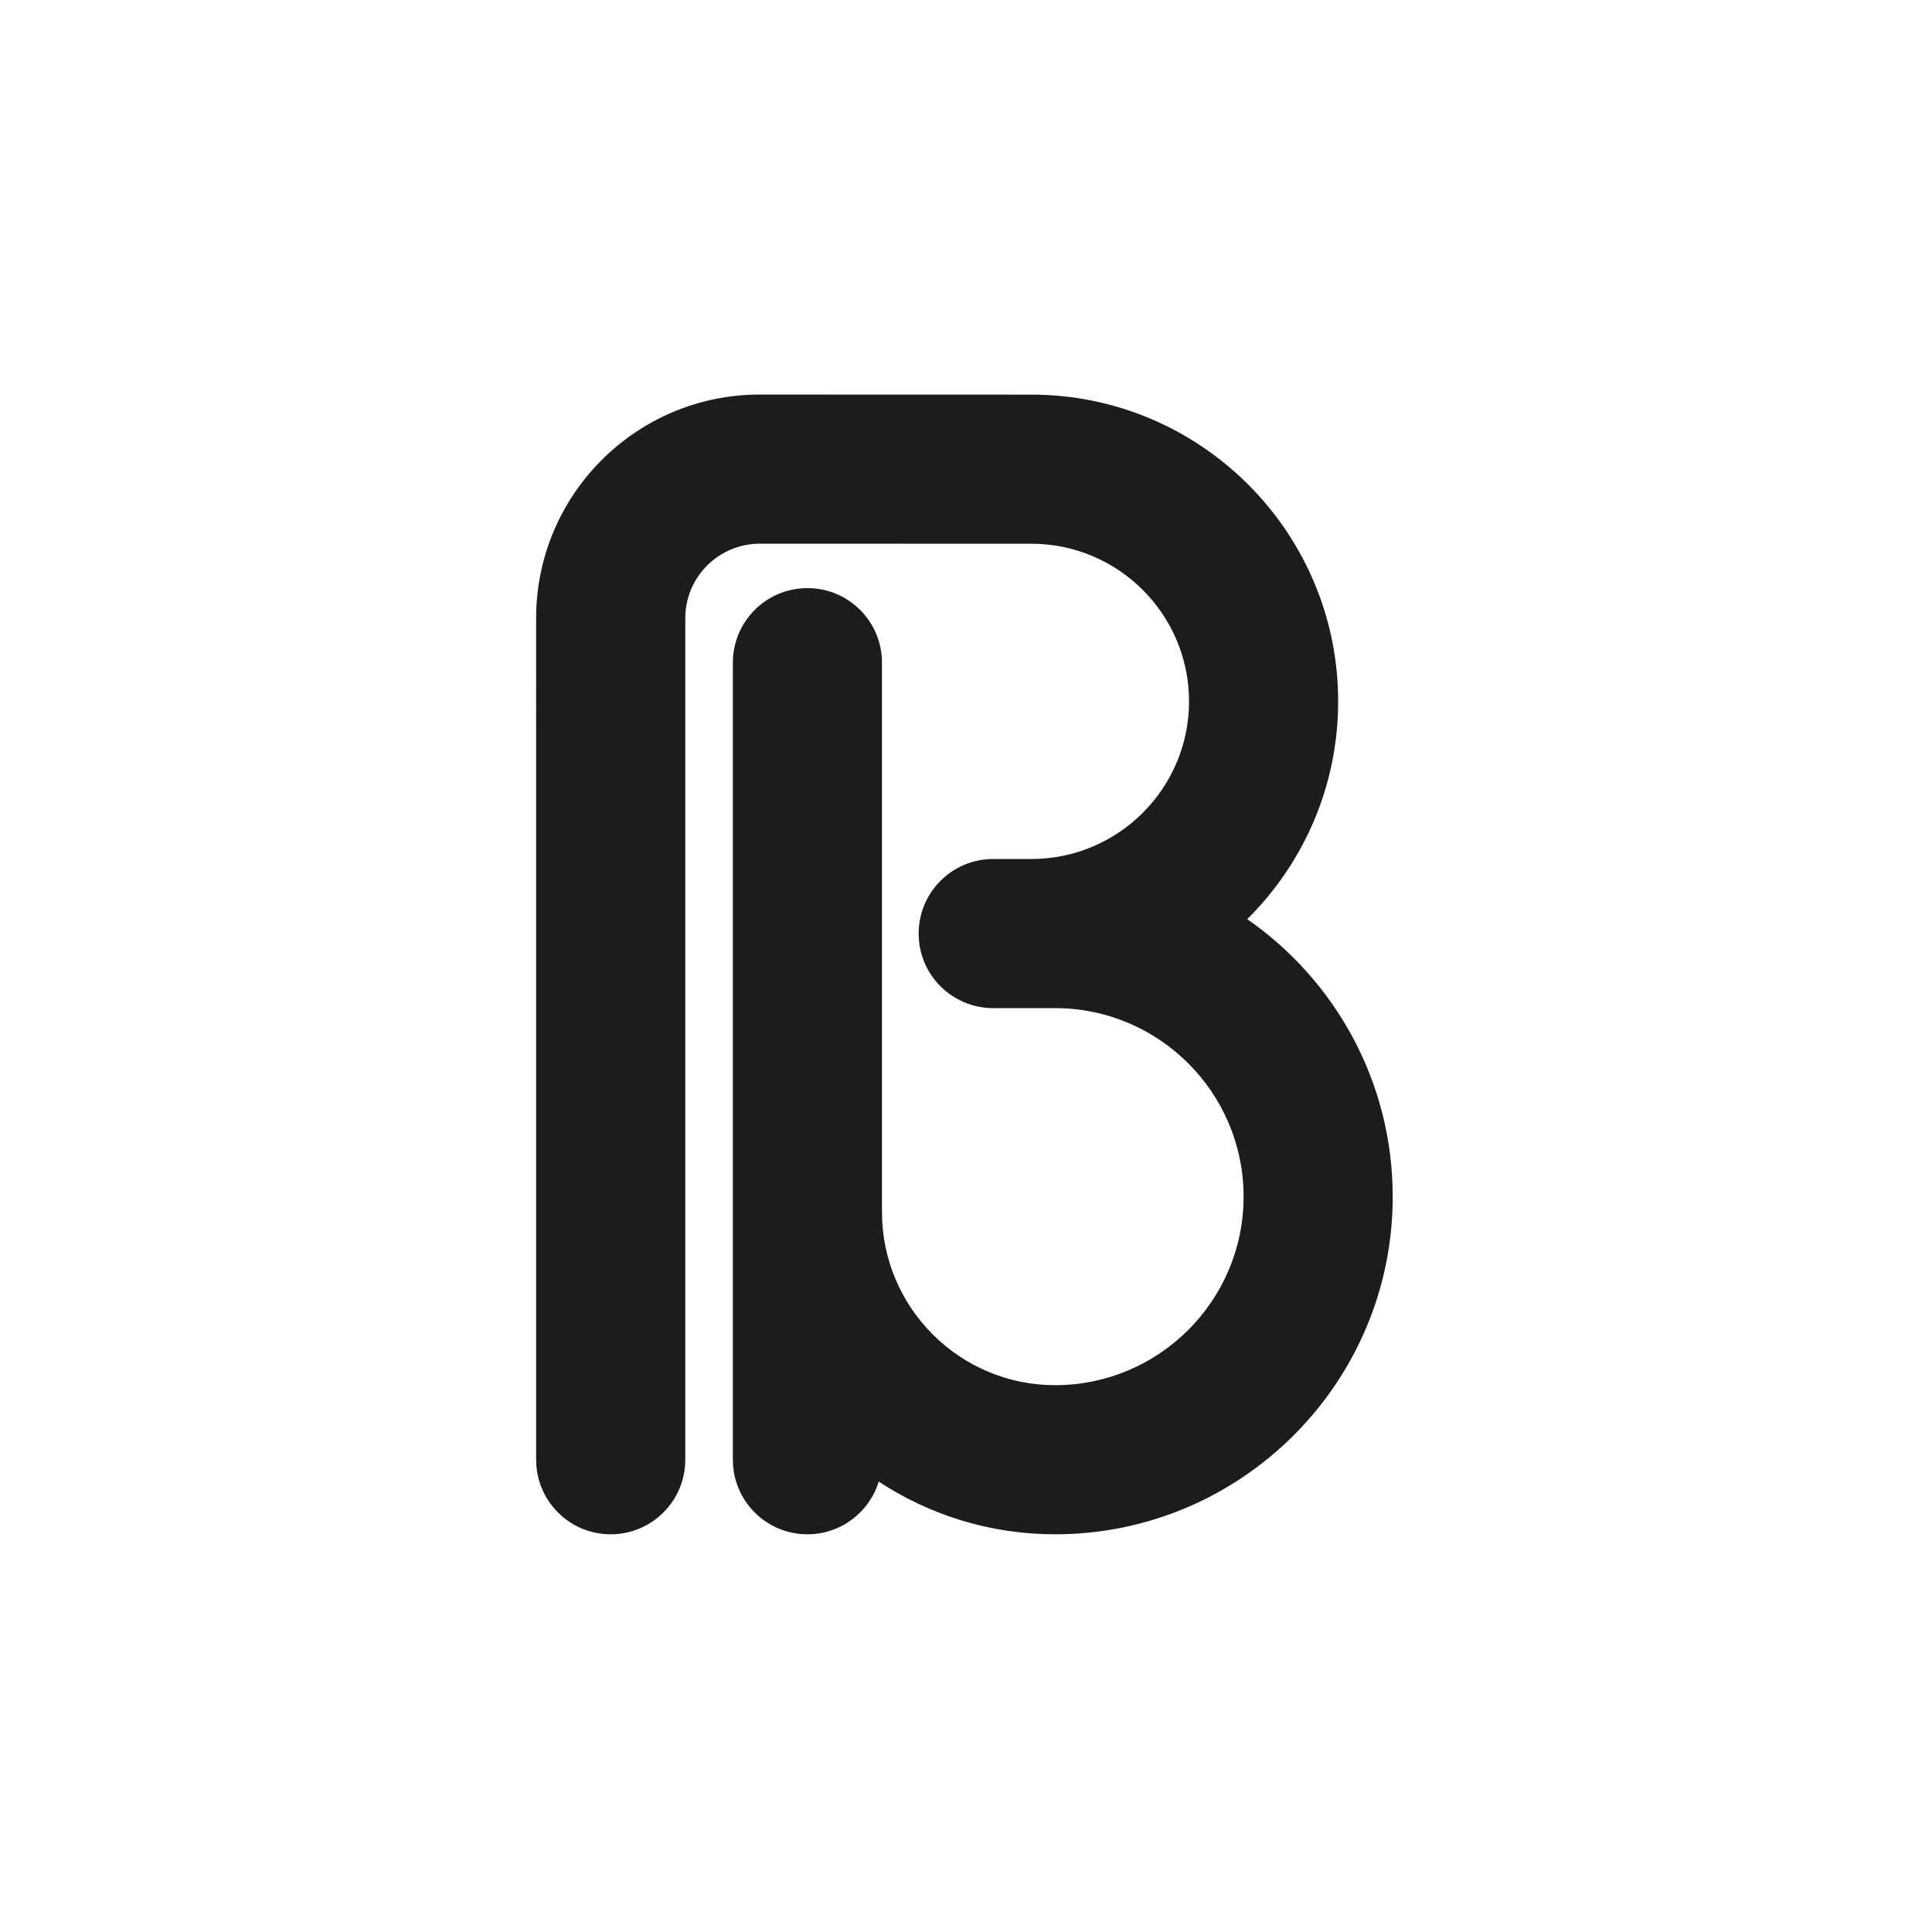
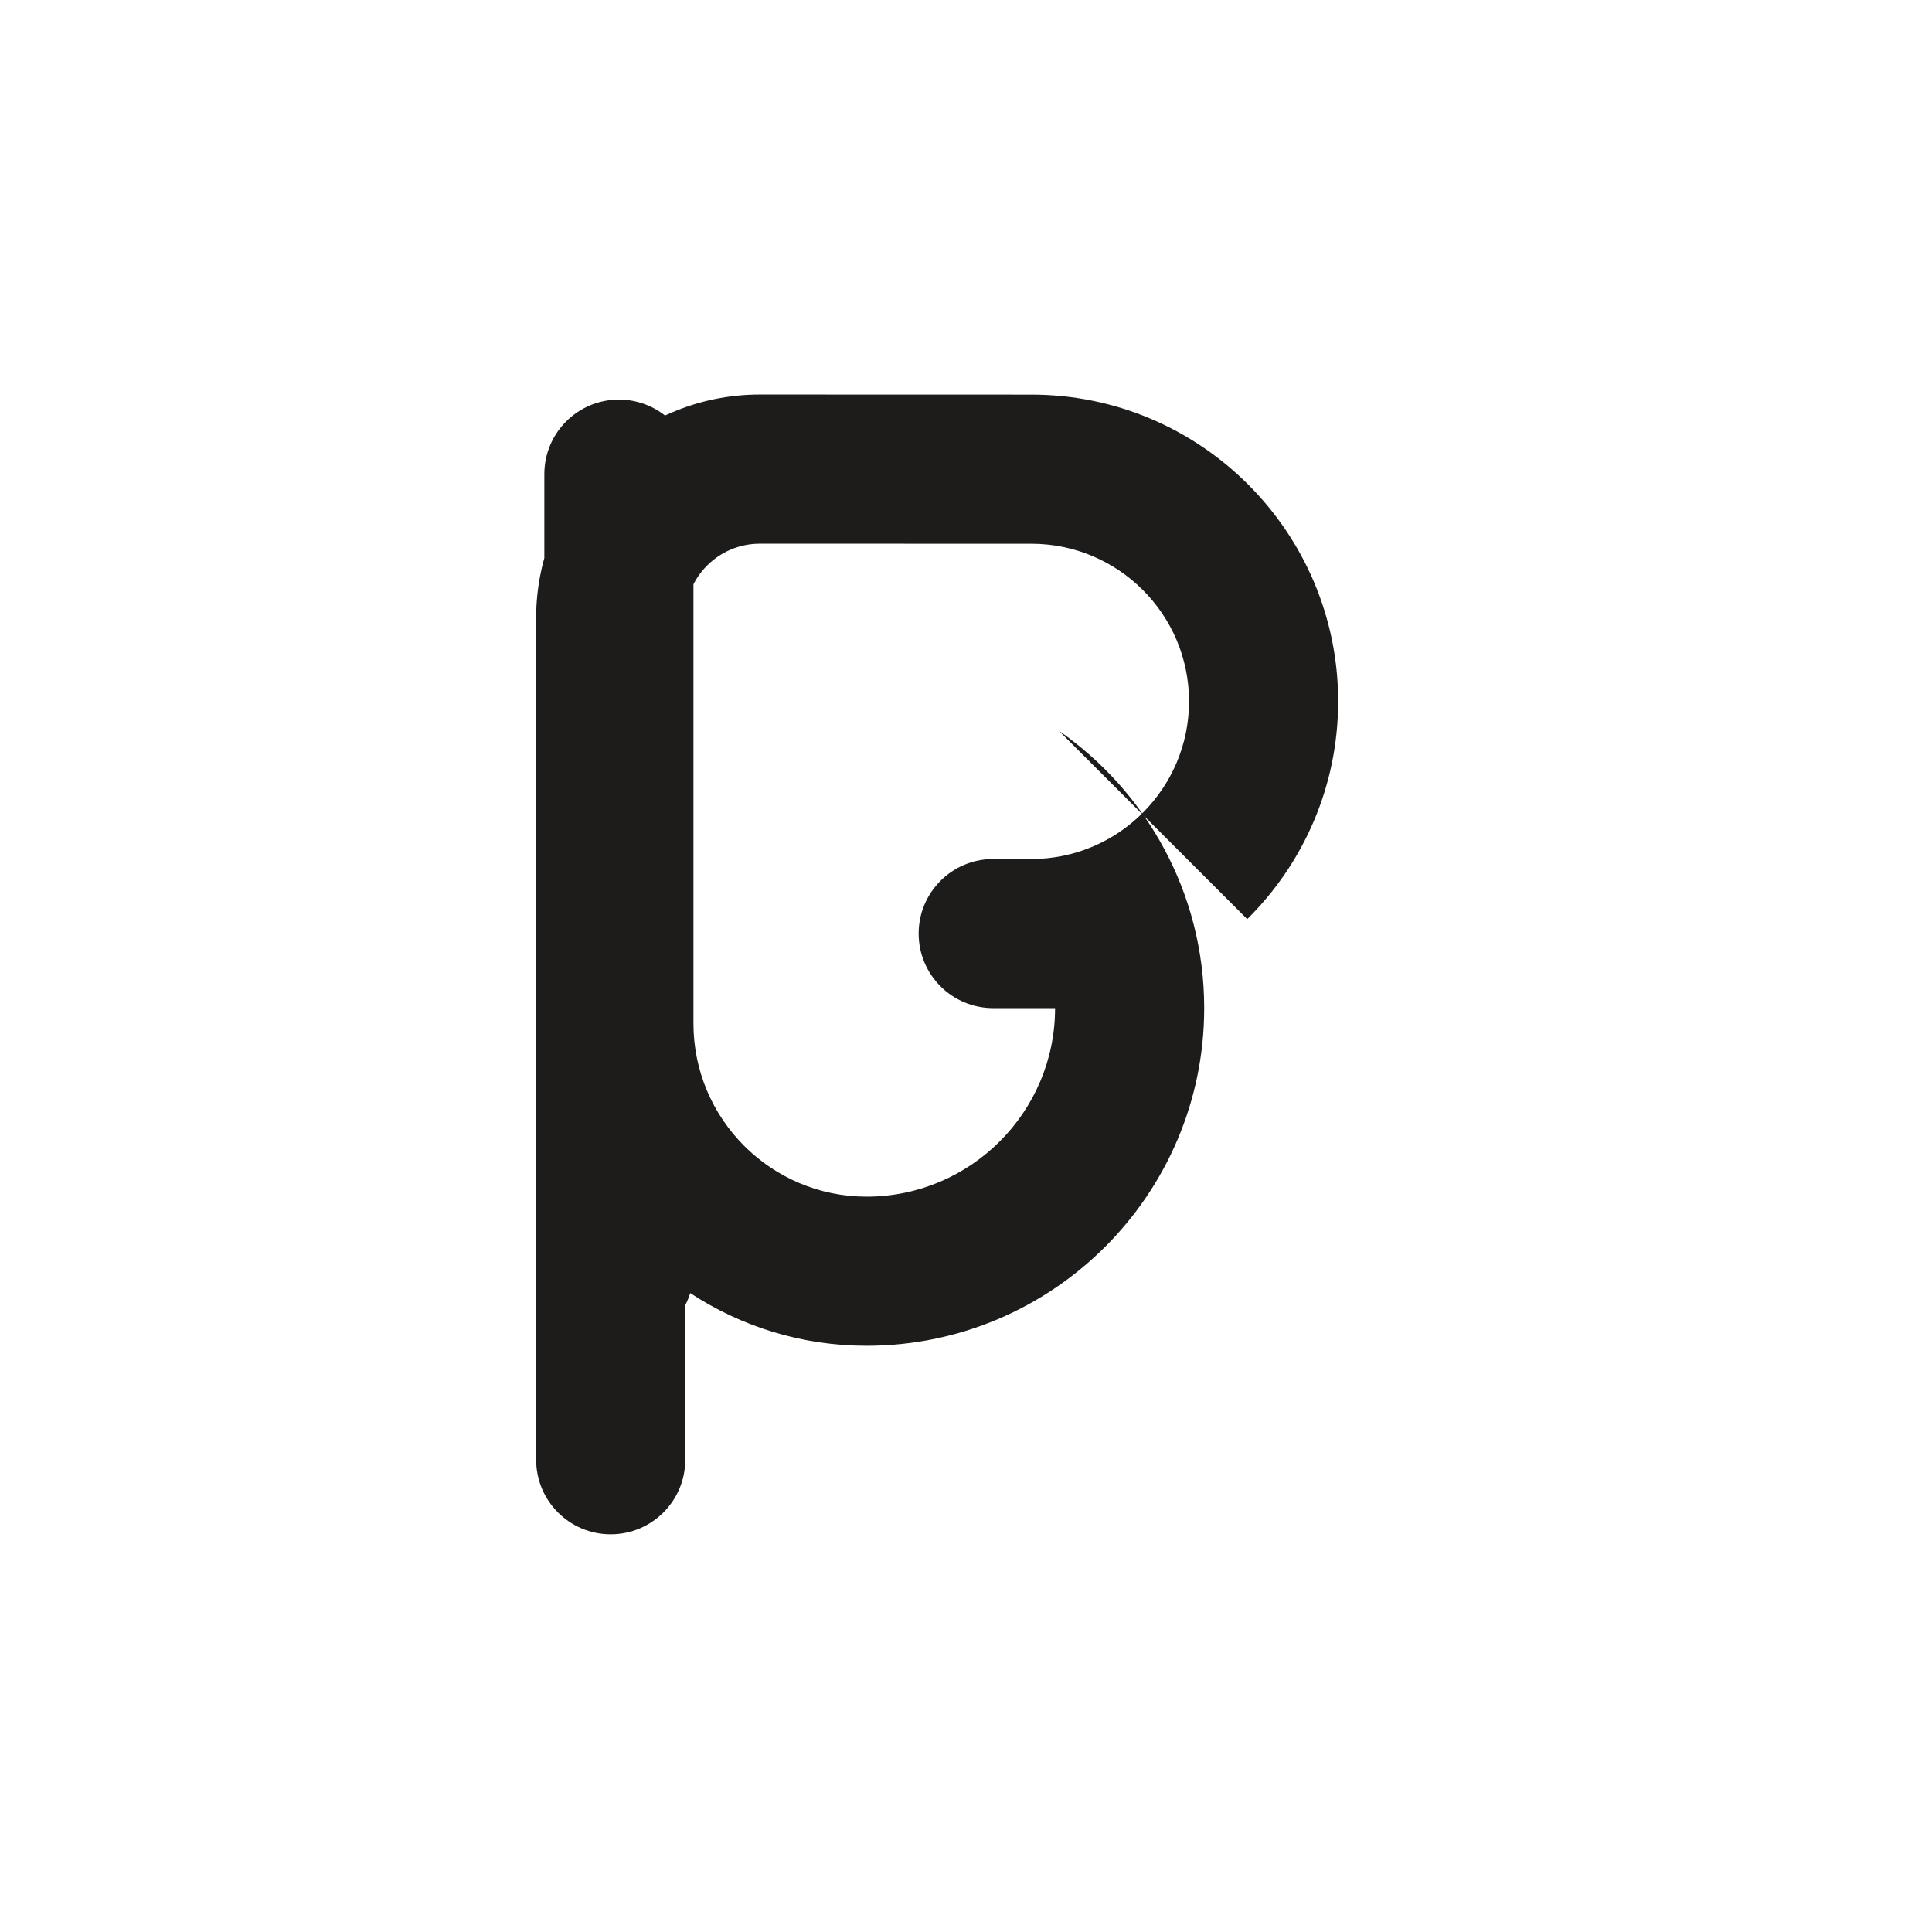
<svg xmlns="http://www.w3.org/2000/svg" width="100%" height="100%" viewBox="0 0 481 481" version="1.1" xml:space="preserve" style="fill-rule:evenodd;clip-rule:evenodd;stroke-linejoin:round;stroke-miterlimit:2;">
-   <rect id="Artboard2" x="-0" y="0" width="480.213" height="480.214" style="fill:none;" />
-   <path d="M310.517,228.837c13.972,-13.848 22.637,-33.04 22.637,-54.22c-0,-42.11 -34.259,-76.37 -76.366,-76.37l-67.619,-0.019c-30.759,0 -55.694,24.935 -55.694,55.694l0.006,209.501c-0,10.252 8.31,18.563 18.562,18.563c10.252,-0 18.563,-8.311 18.563,-18.563l0,-209.501c0,-10.252 8.31,-18.562 18.563,-18.562l-0,-0.001l67.615,0.013c21.639,0 39.244,17.606 39.244,39.245c0,21.64 -17.605,39.245 -39.244,39.245l-9.51,0c-10.252,0 -18.562,8.311 -18.562,18.563c-0,10.252 8.31,18.563 18.562,18.563l15.403,-0c25.881,-0 46.936,21.055 46.936,46.936c0,25.881 -21.055,46.936 -46.936,46.936c-23.763,0 -43.096,-19.333 -43.096,-43.096l0,-136.782c0,-10.25 -8.311,-18.562 -18.562,-18.562c-10.253,-0 -18.563,8.312 -18.563,18.562l-0,198.441c-0,10.252 8.31,18.563 18.563,18.563c8.356,-0 15.422,-5.524 17.749,-13.119c12.624,8.288 27.712,13.119 43.909,13.119c46.351,-0 84.061,-37.711 84.061,-84.062c0,-28.591 -14.348,-53.895 -36.221,-69.087" style="fill:#1e1c1a;fill-rule:nonzero;" />
+   <path d="M310.517,228.837c13.972,-13.848 22.637,-33.04 22.637,-54.22c-0,-42.11 -34.259,-76.37 -76.366,-76.37l-67.619,-0.019c-30.759,0 -55.694,24.935 -55.694,55.694l0.006,209.501c-0,10.252 8.31,18.563 18.562,18.563c10.252,-0 18.563,-8.311 18.563,-18.563l0,-209.501c0,-10.252 8.31,-18.562 18.563,-18.562l-0,-0.001l67.615,0.013c21.639,0 39.244,17.606 39.244,39.245c0,21.64 -17.605,39.245 -39.244,39.245l-9.51,0c-10.252,0 -18.562,8.311 -18.562,18.563c-0,10.252 8.31,18.563 18.562,18.563l15.403,-0c0,25.881 -21.055,46.936 -46.936,46.936c-23.763,0 -43.096,-19.333 -43.096,-43.096l0,-136.782c0,-10.25 -8.311,-18.562 -18.562,-18.562c-10.253,-0 -18.563,8.312 -18.563,18.562l-0,198.441c-0,10.252 8.31,18.563 18.563,18.563c8.356,-0 15.422,-5.524 17.749,-13.119c12.624,8.288 27.712,13.119 43.909,13.119c46.351,-0 84.061,-37.711 84.061,-84.062c0,-28.591 -14.348,-53.895 -36.221,-69.087" style="fill:#1e1c1a;fill-rule:nonzero;" />
</svg>